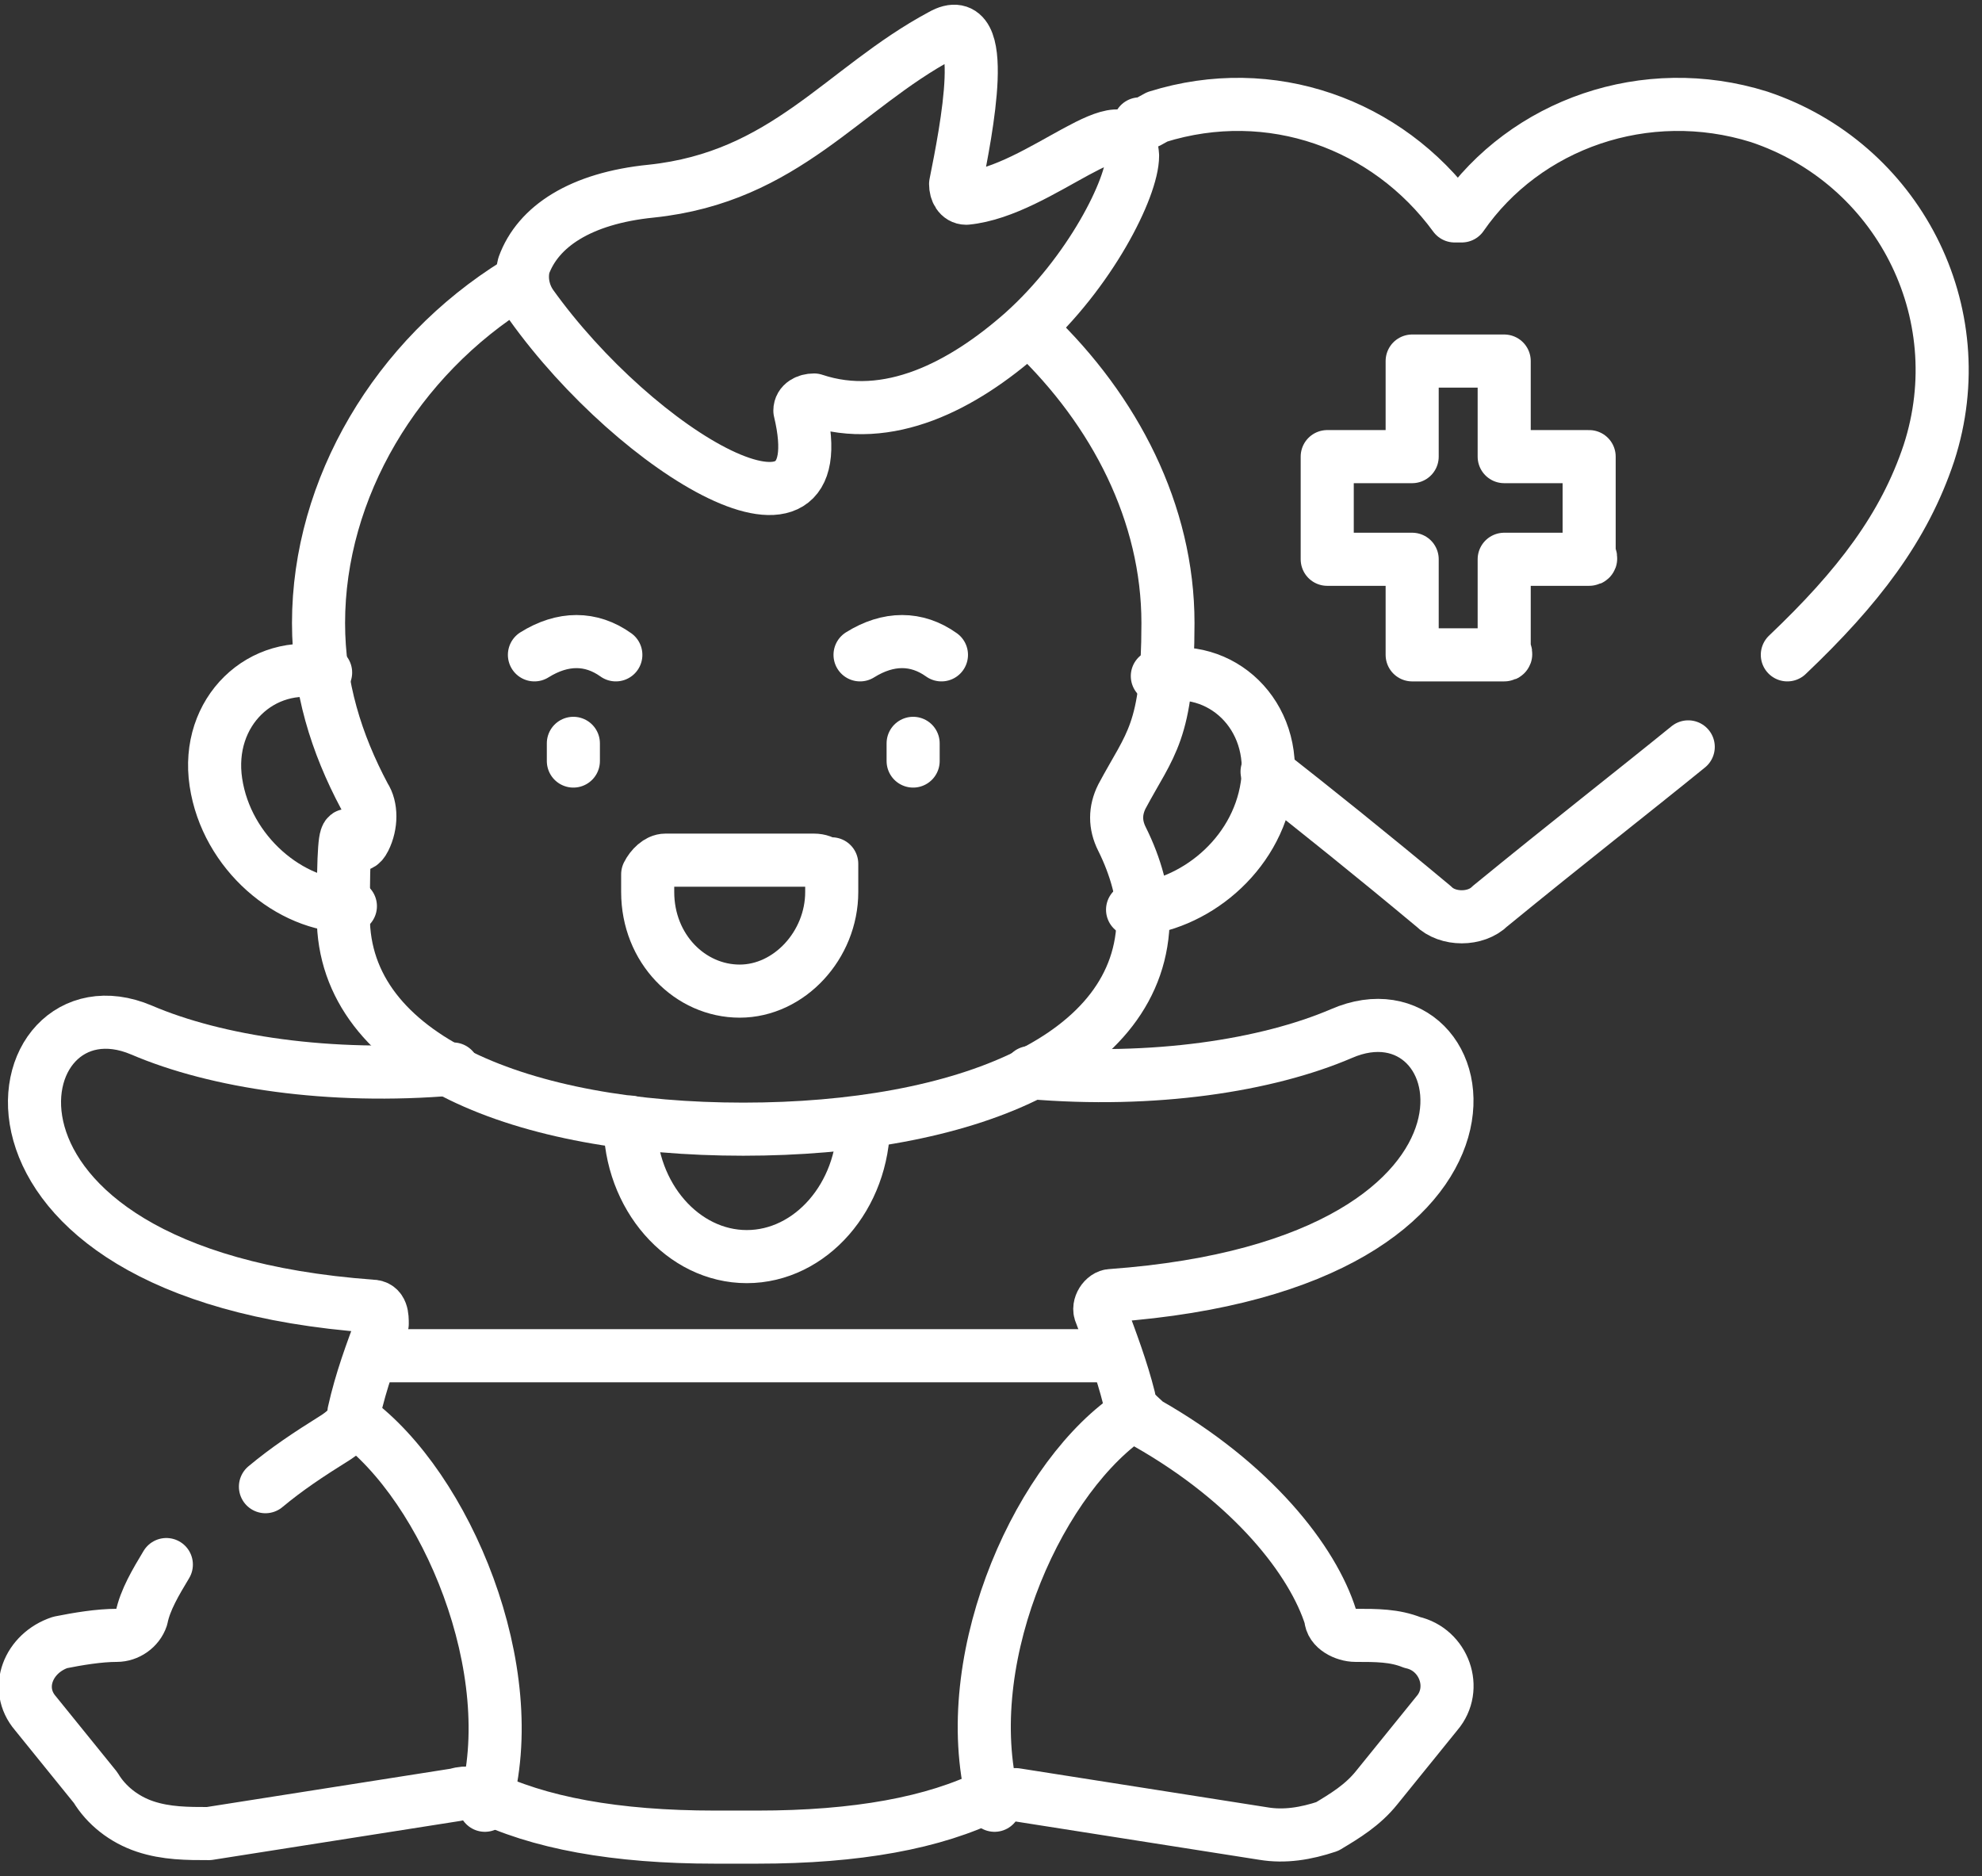
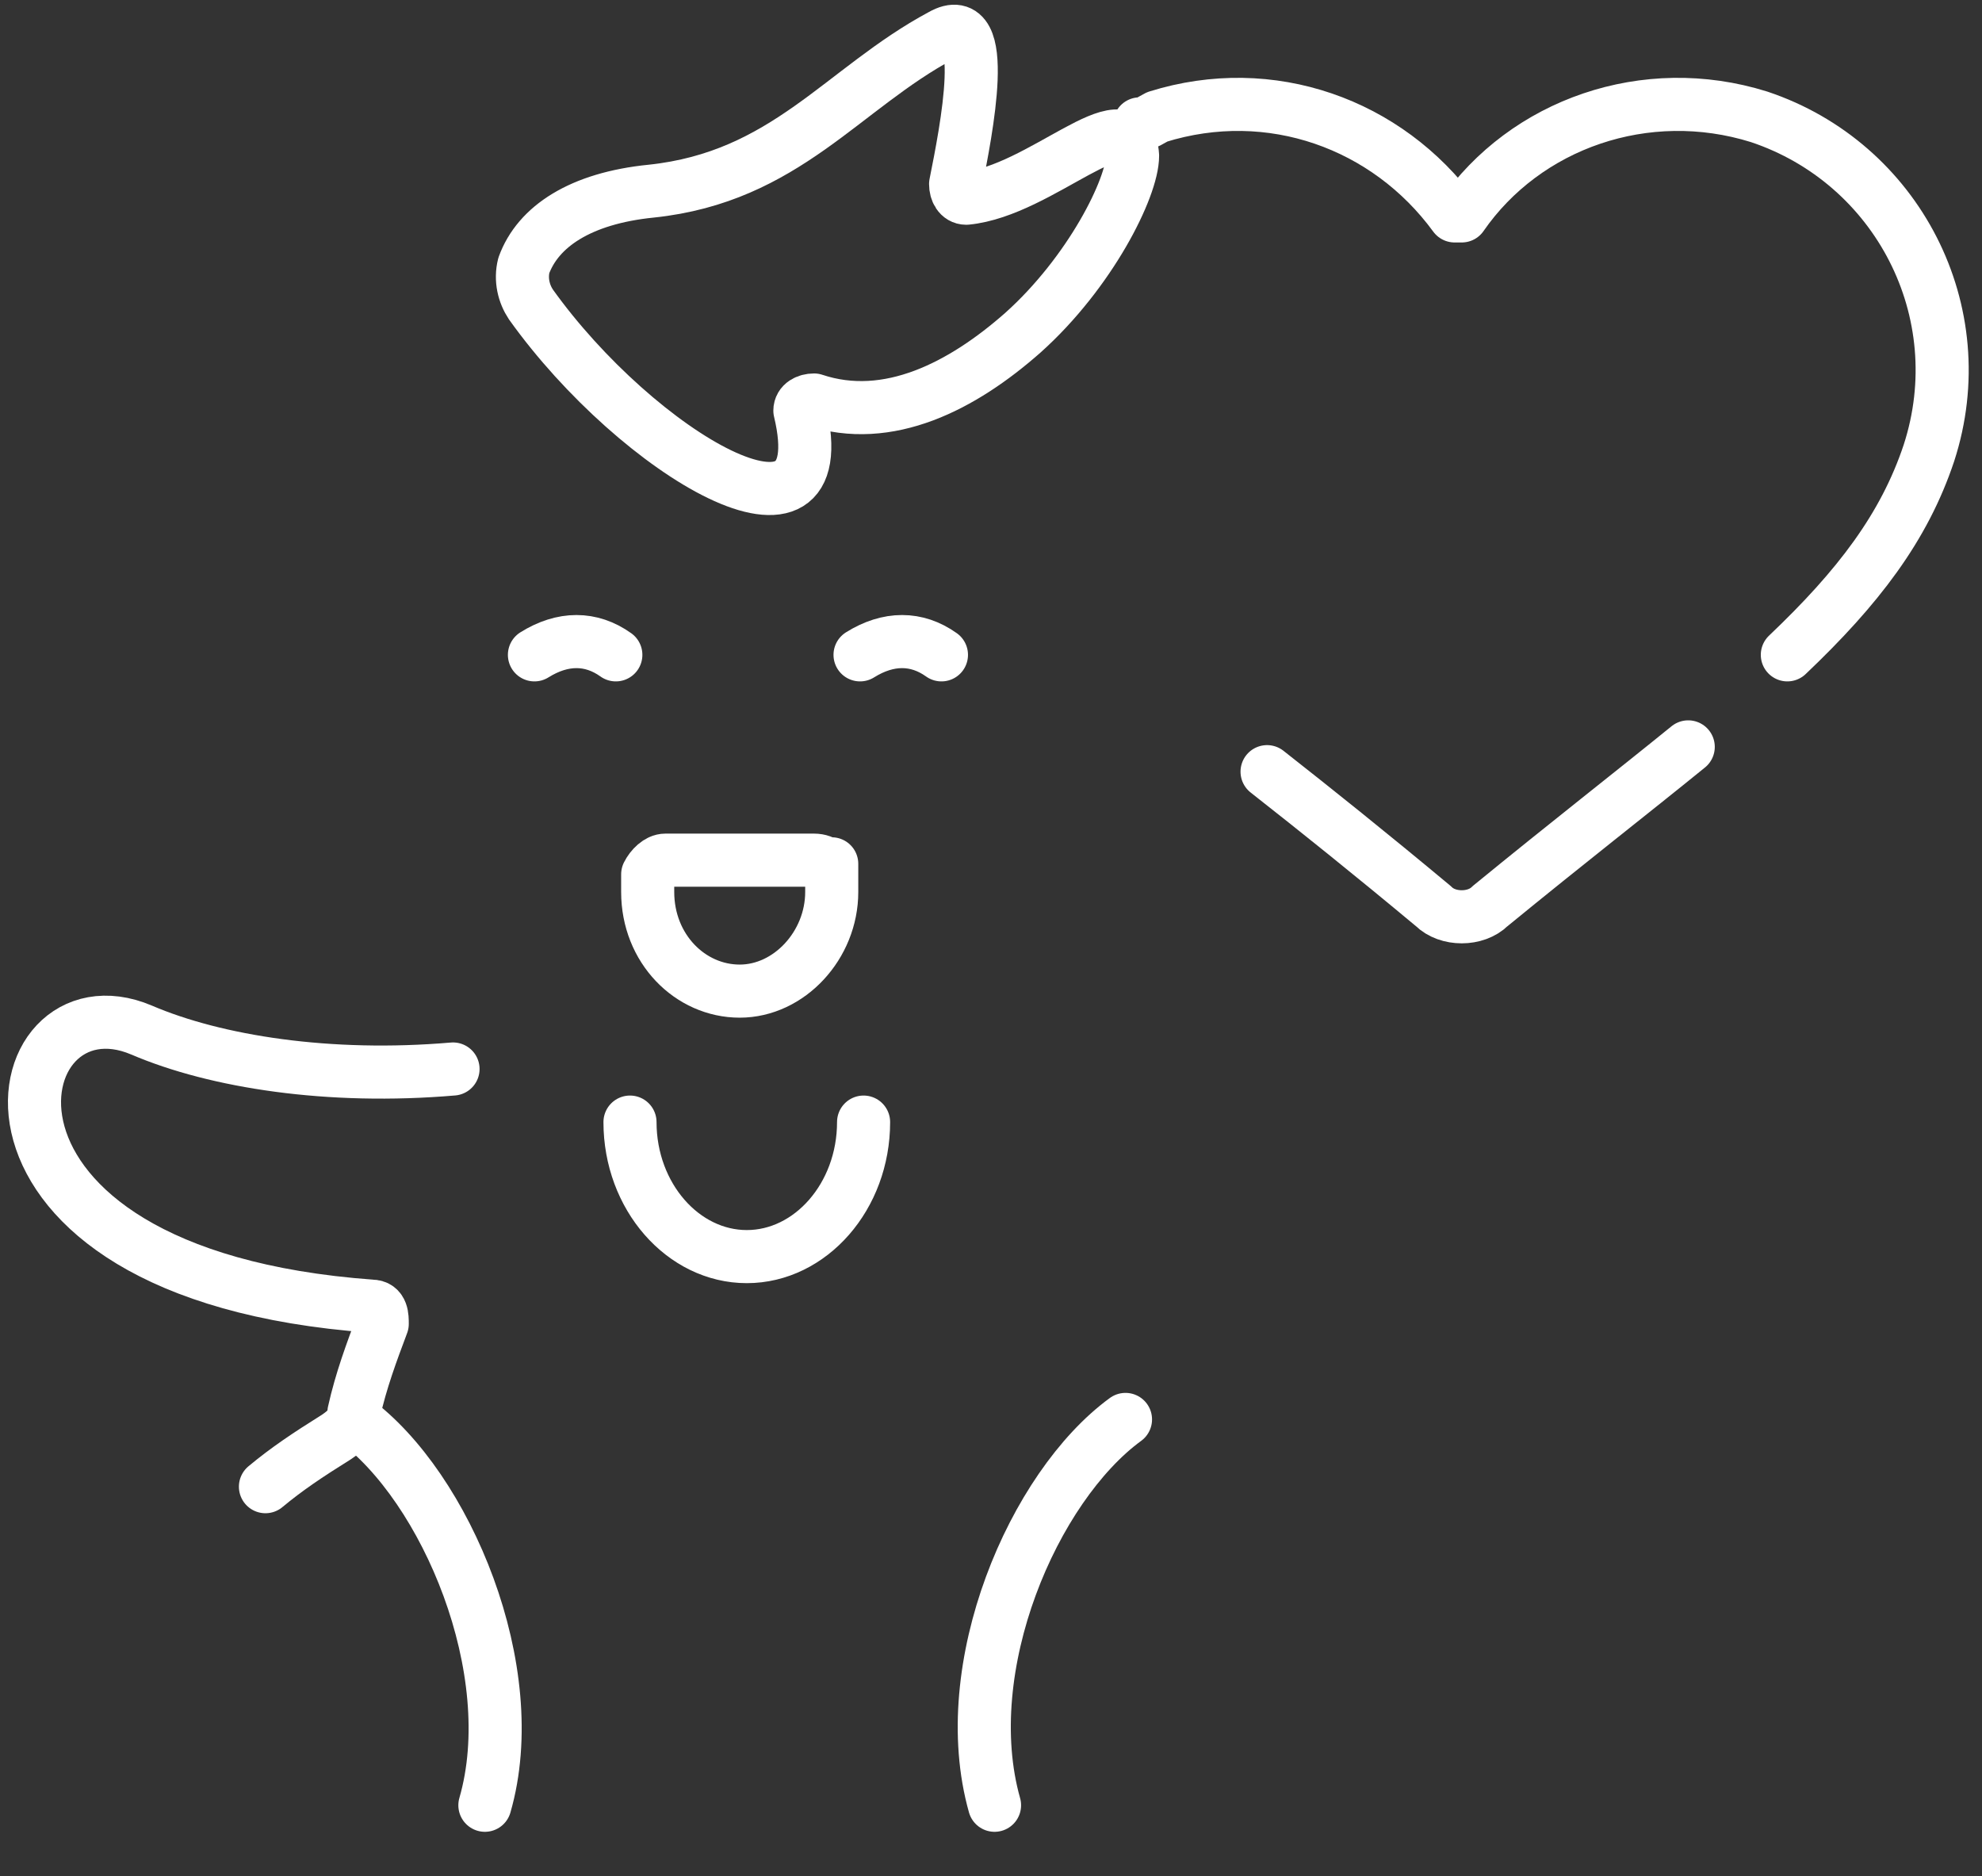
<svg xmlns="http://www.w3.org/2000/svg" version="1.1" viewBox="0 0 56 53">
  <rect x="0" y="0" width="56" height="53" fill="#333333" stroke="none" />
  <defs>
    <style>
      .cls-1 {
        fill: none;
        stroke: #fff;
        stroke-linecap: round;
        stroke-linejoin: round;
        stroke-width: 1.5px;
      }
    </style>
  </defs>
  <g>
    <g id="Layer_1">
-       <path class="cls-1" d="M44.7,12.9h-2c0,0-.1,0-.2,0,0,0,0-.1,0-.2v-2.3c0,0,0-.2,0-.2,0,0-.1,0-.2,0h-2.2c0,0-.1,0-.2,0,0,0,0,.1,0,.2v2.3c0,0,0,.2,0,.2,0,0-.1,0-.2,0h-2c0,0-.1,0-.2,0,0,0,0,.1,0,.2v2.5c0,0,0,.2,0,.2s.1,0,.2,0h2c0,0,.1,0,.2,0,0,0,0,.1,0,.2v2.3c0,0,0,.2,0,.2s.1,0,.2,0h2.2c0,0,.1,0,.2,0s0-.1,0-.2v-2.3c0,0,0-.2,0-.2,0,0,.1,0,.2,0h2c0,0,.1,0,.2,0s0-.1,0-.2v-2.5c0,0,0-.2,0-.2,0,0-.1,0-.2,0Z" />
      <path class="cls-1" d="M32.2,3.5c.2,0,.3-.1.5-.2,3.2-1,6.5.2,8.4,2.8,0,0,0,0,0,0,0,0,0,0,.1,0s0,0,.1,0c0,0,0,0,0,0,1.8-2.6,5.2-3.8,8.4-2.8,3.9,1.3,6.1,5.5,4.8,9.5-.7,2.1-2,3.8-4,5.7M35.8,21.8c1.4,1.1,2.9,2.3,4.7,3.8.2.2.5.3.8.3s.6-.1.8-.3c2.2-1.8,4-3.2,5.6-4.5M24.4,31.7s0,0,0,0c0,2.1-1.5,3.8-3.3,3.8s-3.3-1.7-3.3-3.8M7.5,42c.6-.5,1.2-.9,2-1.4.3-.2.5-.4.5-.7.2-.9.5-1.7.8-2.5,0-.2,0-.5-.3-.5C-1.9,36,0,27.4,4,29.1c2.1.9,5.3,1.4,8.8,1.1" />
-       <path class="cls-1" d="M29.1,30.3c3.5.3,6.7-.2,8.8-1.1,3.9-1.7,5.9,6.5-6.5,7.4-.2,0-.4.3-.3.5.3.8.6,1.6.8,2.4,0,.3.3.5.5.7,3,1.7,4.7,3.9,5.2,5.5,0,.3.4.5.7.5.6,0,1.1,0,1.6.2.9.2,1.3,1.3.7,2l-1.7,2.1c-.4.5-.9.8-1.4,1.1-.6.2-1.2.3-1.8.2l-7-1.1c-.2,0-.5,0-.7,0-1.6.8-3.8,1.2-6.6,1.2h-1.2c-2.8,0-5-.4-6.6-1.2-.2,0-.4-.1-.7,0l-7,1.1c-.6,0-1.2,0-1.8-.2-.6-.2-1.1-.6-1.4-1.1l-1.7-2.1c-.6-.7-.2-1.7.7-2,.5-.1,1.1-.2,1.6-.2.3,0,.6-.2.7-.5.1-.5.4-1,.7-1.5M9.9,25.6c-1.7,0-3.5-1.5-3.8-3.5-.3-2,1.3-3.5,3.1-3.1M32.7,19.1c1.8-.4,3.4,1.1,3.1,3.1-.3,2-2.1,3.4-3.8,3.5" />
-       <path class="cls-1" d="M29.2,9.4c2.3,2.2,3.8,5.1,3.8,8.2s-.5,3.4-1.3,4.9c-.2.4-.2.8,0,1.2.4.8.6,1.6.6,2.2,0,4-5.1,6-11.3,6s-11.3-2-11.3-6,.2-1.4.6-2.2c.2-.4.2-.9,0-1.2-.8-1.5-1.3-3.1-1.3-4.9,0-3.8,2.2-7.5,5.6-9.6M16.2,21v.5M25.8,21v.5" />
-       <path class="cls-1" d="M15.1,18.5c.8-.5,1.6-.5,2.3,0M24.3,18.5c.8-.5,1.6-.5,2.3,0M28.1,51c-1.1-3.9,1.1-9,3.7-10.9M10,40.1c2.6,1.9,4.8,7.1,3.7,10.9M31.2,38.3H10.6M18.8,24.3c-.2,0-.4.2-.5.4,0,.2,0,.3,0,.5,0,1.6,1.2,2.8,2.6,2.8s2.6-1.3,2.6-2.8,0-.4,0-.5c0-.2-.2-.4-.5-.4h-4.2ZM28.9,9.4c-1.7,1.5-3.8,2.6-5.9,1.9-.2,0-.4.1-.4.3,1.1,4.6-4.6,1.2-7.6-3-.2-.3-.3-.7-.2-1.1.4-1.1,1.6-1.9,3.6-2.1,3.8-.4,5.4-2.9,8.2-4.4,1.4-.8.7,2.7.4,4.2,0,.2.1.4.3.4,2.1-.2,4.6-2.9,4.7-1.2,0,.9-1.2,3.3-3.1,5Z" />
+       <path class="cls-1" d="M15.1,18.5c.8-.5,1.6-.5,2.3,0M24.3,18.5c.8-.5,1.6-.5,2.3,0M28.1,51c-1.1-3.9,1.1-9,3.7-10.9M10,40.1c2.6,1.9,4.8,7.1,3.7,10.9M31.2,38.3M18.8,24.3c-.2,0-.4.2-.5.4,0,.2,0,.3,0,.5,0,1.6,1.2,2.8,2.6,2.8s2.6-1.3,2.6-2.8,0-.4,0-.5c0-.2-.2-.4-.5-.4h-4.2ZM28.9,9.4c-1.7,1.5-3.8,2.6-5.9,1.9-.2,0-.4.1-.4.3,1.1,4.6-4.6,1.2-7.6-3-.2-.3-.3-.7-.2-1.1.4-1.1,1.6-1.9,3.6-2.1,3.8-.4,5.4-2.9,8.2-4.4,1.4-.8.7,2.7.4,4.2,0,.2.1.4.3.4,2.1-.2,4.6-2.9,4.7-1.2,0,.9-1.2,3.3-3.1,5Z" />
    </g>
  </g>
</svg>